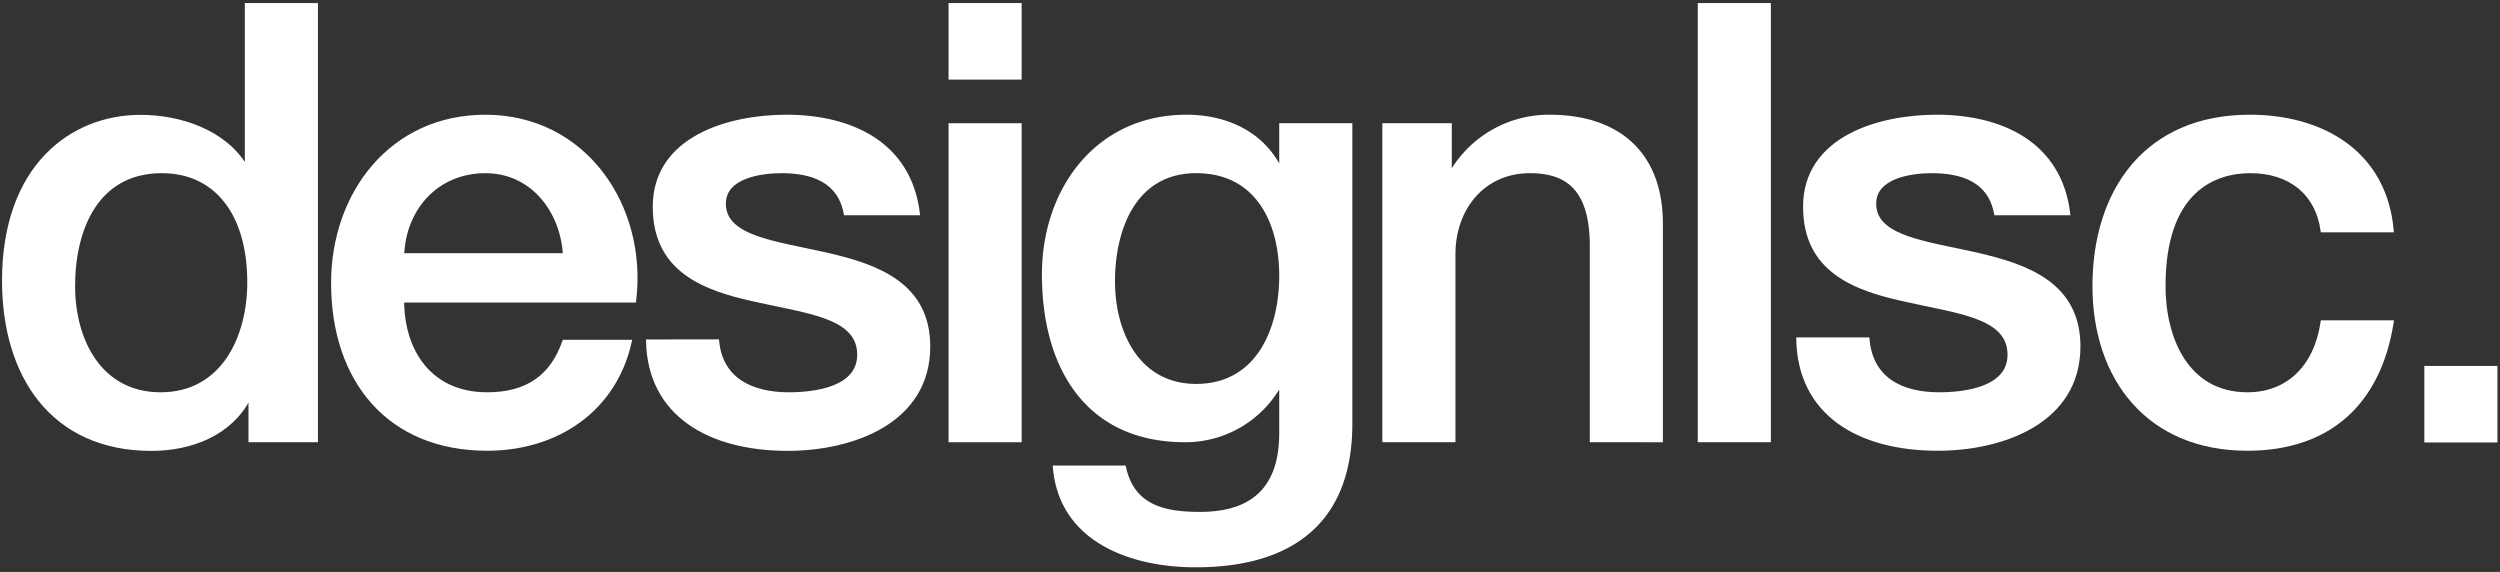
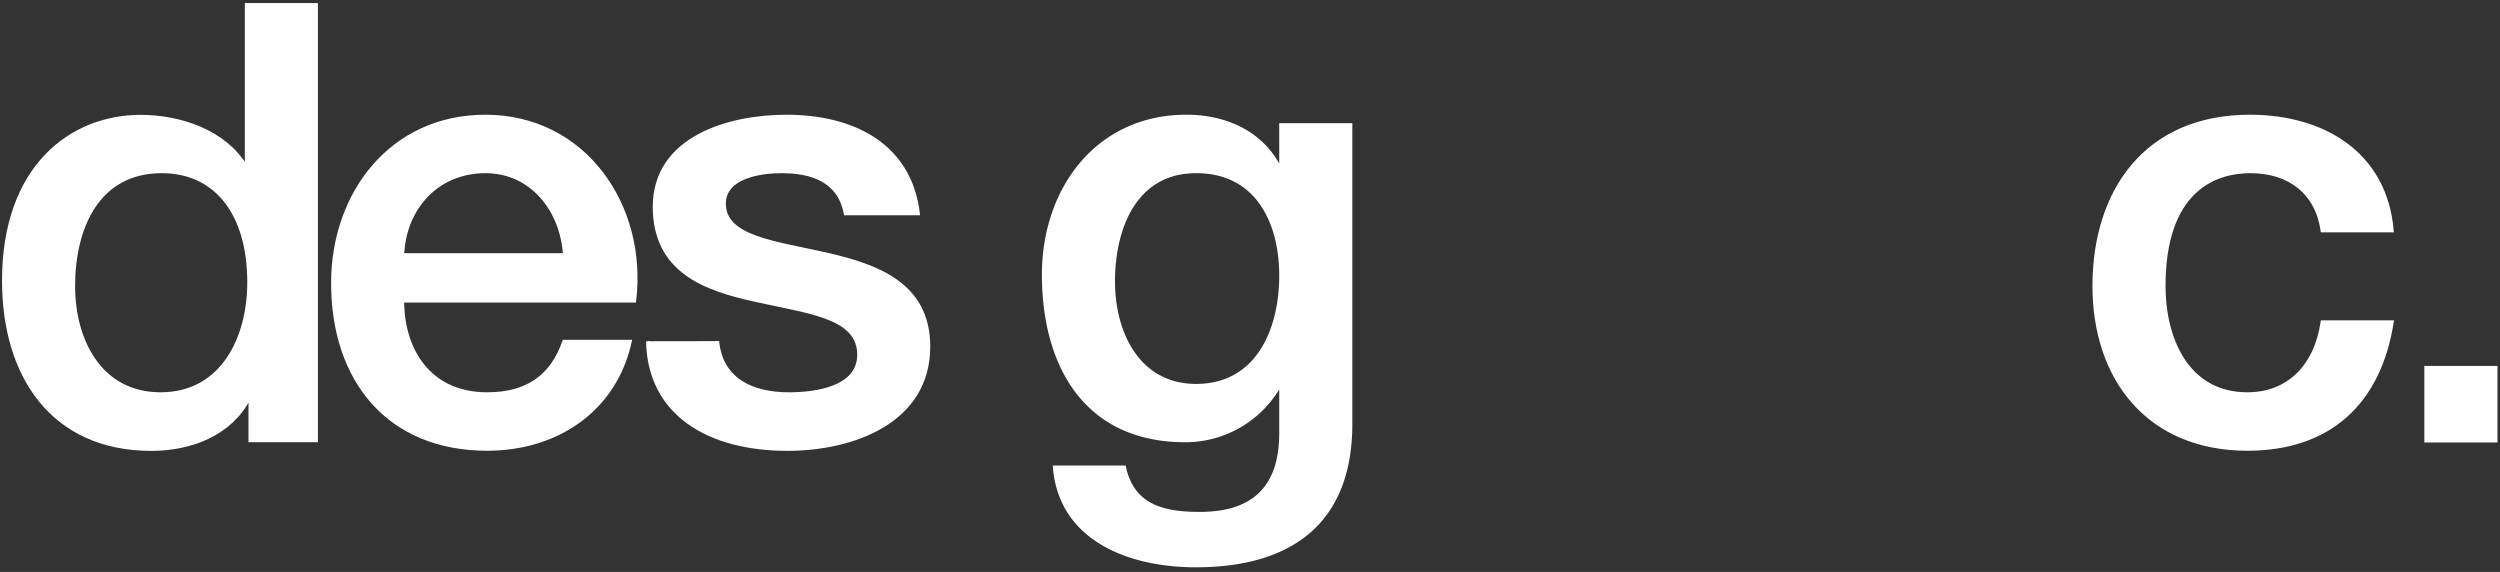
<svg xmlns="http://www.w3.org/2000/svg" id="Layer_1" data-name="Layer 1" viewBox="0 0 704.78 161.23">
  <rect x="0" y="0" width="704.78" height="161.23" fill="#333333" stroke="none" />
  <defs>
    <style>.cls-1{fill:#fff;stroke:#fff;stroke-miterlimit:10;}</style>
  </defs>
  <title>designlsc logo white</title>
  <path class="cls-1" d="M89.13,124.17H70.55v-12h-.34c-5.16,10.14-16.34,14.44-27.52,14.44-28,0-41.62-20.81-41.62-47.47,0-32.16,19.09-46.26,38.52-46.26,11.18,0,23.57,4.12,29.59,13.93h.34V1.36H89.13ZM45.27,111.09c17.54,0,24.94-16,24.94-31.47,0-19.61-9.46-31.3-24.6-31.3-18.4,0-24.94,16.34-24.94,32.33C20.67,96,28.24,111.09,45.27,111.09Z" />
  <path class="cls-1" d="M113.44,84.78c0,13.93,7.57,26.31,23.91,26.31,11.35,0,18.23-5,21.67-14.79H177.6c-4.3,19.44-20.81,30.27-40.25,30.27-27.86,0-43.51-19.43-43.51-46.78,0-25.28,16.51-46.95,43-46.95,28,0,45.23,25.28,42,51.94Zm45.76-12.9c-.69-12.38-9.12-23.56-22.36-23.56-13.59,0-22.88,10.32-23.4,23.56Z" />
-   <path class="cls-1" d="M202.24,96.17c1,10.8,9.63,14.92,20.12,14.92,7.4,0,20.3-1.54,19.78-11.69-.51-10.32-14.79-11.53-29.06-14.79-14.45-3.1-28.56-8.26-28.56-26.32,0-19.43,21-25.45,37.16-25.45,18.23,0,34.74,7.56,37.15,27.34H238.36c-1.72-9.28-9.46-11.86-18.06-11.86-5.68,0-16.17,1.37-16.17,9.11,0,9.63,14.45,11,28.9,14.28,14.27,3.27,28.72,8.43,28.72,26,0,21.15-21.33,28.89-39.73,28.89-22.36,0-39-10-39.39-30.4Z" />
-   <path class="cls-1" d="M267.91,1.36h19.61V21.94H267.91Zm0,33.88h19.61v88.93H267.91Z" />
+   <path class="cls-1" d="M202.24,96.17c1,10.8,9.63,14.92,20.12,14.92,7.4,0,20.3-1.54,19.78-11.69-.51-10.32-14.79-11.53-29.06-14.79-14.45-3.1-28.56-8.26-28.56-26.32,0-19.43,21-25.45,37.16-25.45,18.23,0,34.74,7.56,37.15,27.34H238.36c-1.72-9.28-9.46-11.86-18.06-11.86-5.68,0-16.17,1.37-16.17,9.11,0,9.63,14.45,11,28.9,14.28,14.27,3.27,28.72,8.43,28.72,26,0,21.15-21.33,28.89-39.73,28.89-22.36,0-39-10-39.39-30.4" />
  <path class="cls-1" d="M380.74,119.52c0,26.66-15.65,39.91-43.69,39.91-17.88,0-38-6.88-39.73-27.7h19.61c2.41,11.18,11.35,13.08,21.33,13.08,15.82,0,22.87-8.09,22.87-22.71V108.51h-.34a30.44,30.44,0,0,1-26.66,15.66c-28.21,0-39.9-21.33-39.9-46.79,0-23.9,15-44.54,40.24-44.54,11.18,0,21.33,4.64,26.32,14.62h.34V35.24h19.61ZM361.13,77.73c0-15.31-6.88-29.41-23.9-29.41-17.38,0-23.4,16.16-23.4,31,0,14.61,7.06,29.41,23.4,29.41C354.6,108.69,361.13,92.86,361.13,77.73Z" />
-   <path class="cls-1" d="M390.2,35.24h18.58V48.32l.34.34a31.86,31.86,0,0,1,27.69-15.82c19.27,0,31.48,10.32,31.48,30.27v61.06H448.68V68.27c-.34-13.93-5.85-19.95-17.37-19.95-13.07,0-21.5,10.32-21.5,23.39v52.46H390.2Z" />
-   <path class="cls-1" d="M479.12,1.36h19.61V124.17H479.12Z" />
-   <path class="cls-1" d="M526.53,95.62c1,11.35,9.63,15.47,20.12,15.47,7.4,0,20.3-1.54,19.78-11.69-.51-10.32-14.79-11.53-29.06-14.79-14.45-3.1-28.56-8.26-28.56-26.32,0-19.43,21-25.45,37.16-25.45,18.23,0,34.74,7.56,37.15,27.34H562.65c-1.72-9.28-9.46-11.86-18.06-11.86-5.68,0-16.17,1.37-16.17,9.11,0,9.63,14.45,11,28.9,14.28C571.59,75,586,80.14,586,97.68c0,21.15-21.33,28.89-39.73,28.89-22.36,0-39-10-39.39-30.95Z" />
  <path class="cls-1" d="M654.71,65c-1.55-10.84-9.46-16.68-20.29-16.68-10.15,0-24.43,5.33-24.43,32.33,0,14.79,6.54,30.44,23.57,30.44,11.35,0,19.26-7.56,21.15-20.29h19.61c-3.61,23-17.89,35.77-40.76,35.77-27.87,0-43.17-19.78-43.17-45.92,0-26.83,14.62-47.81,43.86-47.81,20.63,0,38.18,10.32,40.07,32.16Z" />
  <rect class="cls-1" x="683.95" y="103.66" width="19.61" height="20.58" />
</svg>